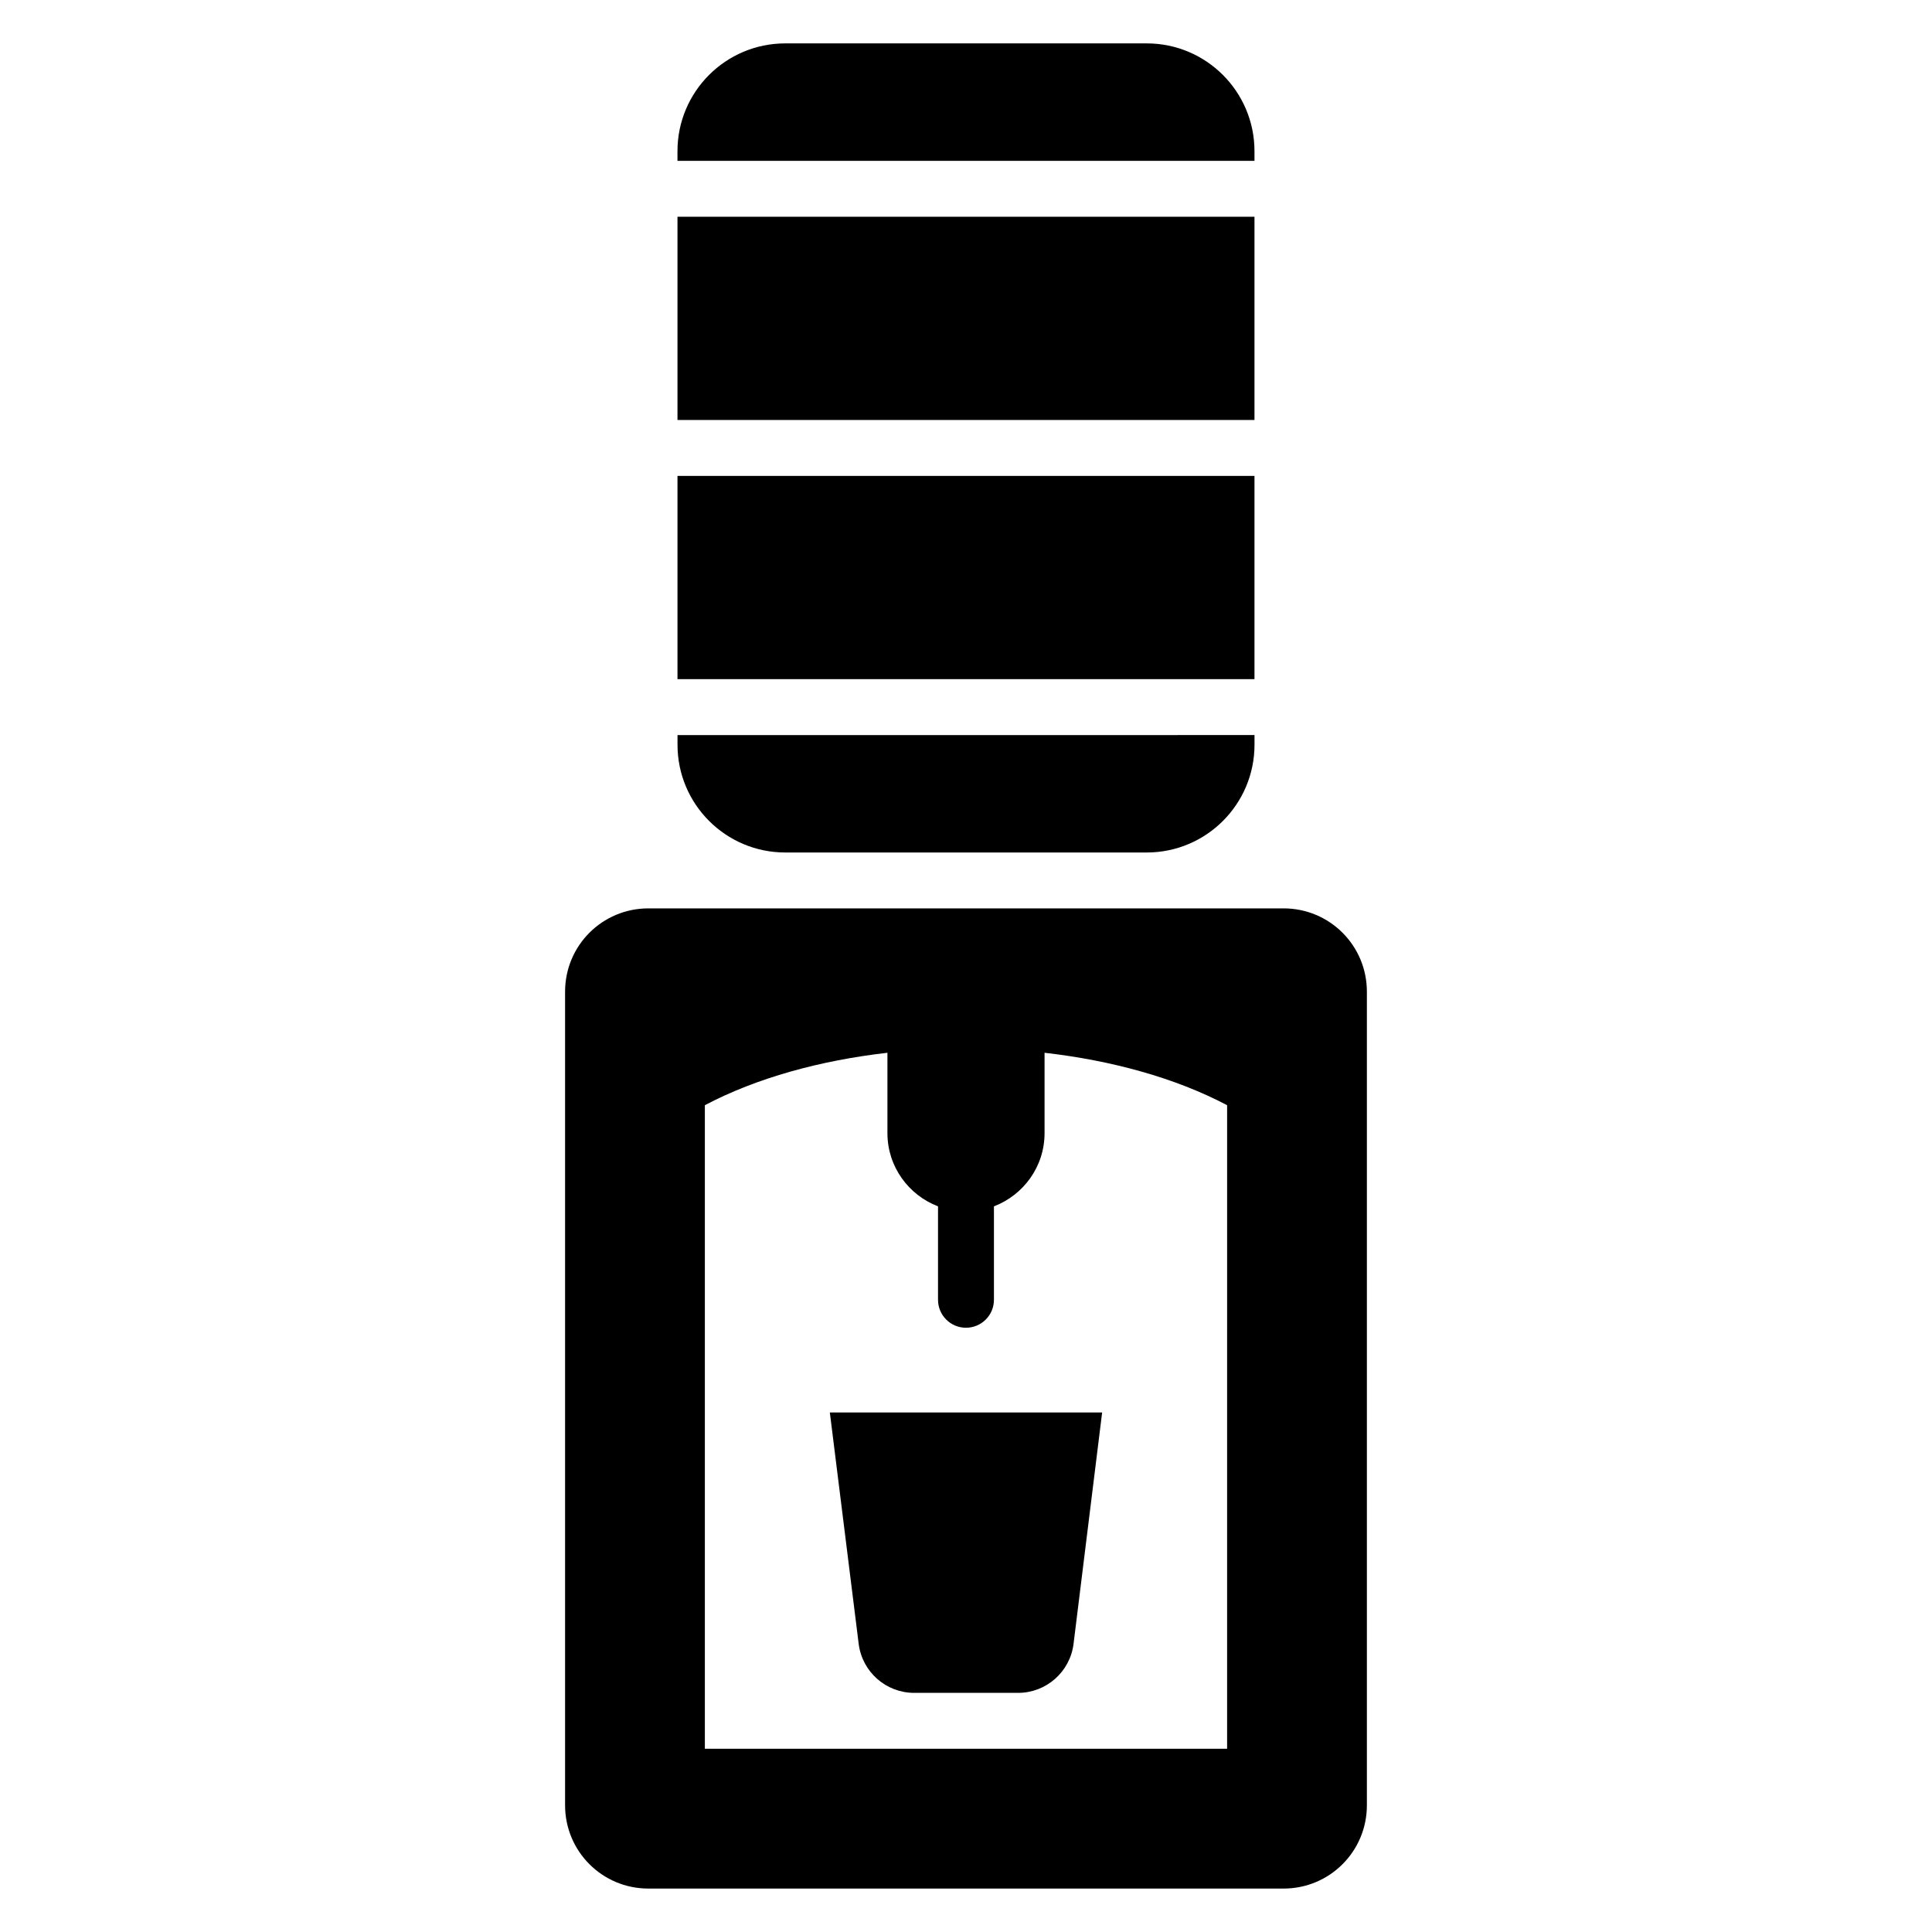
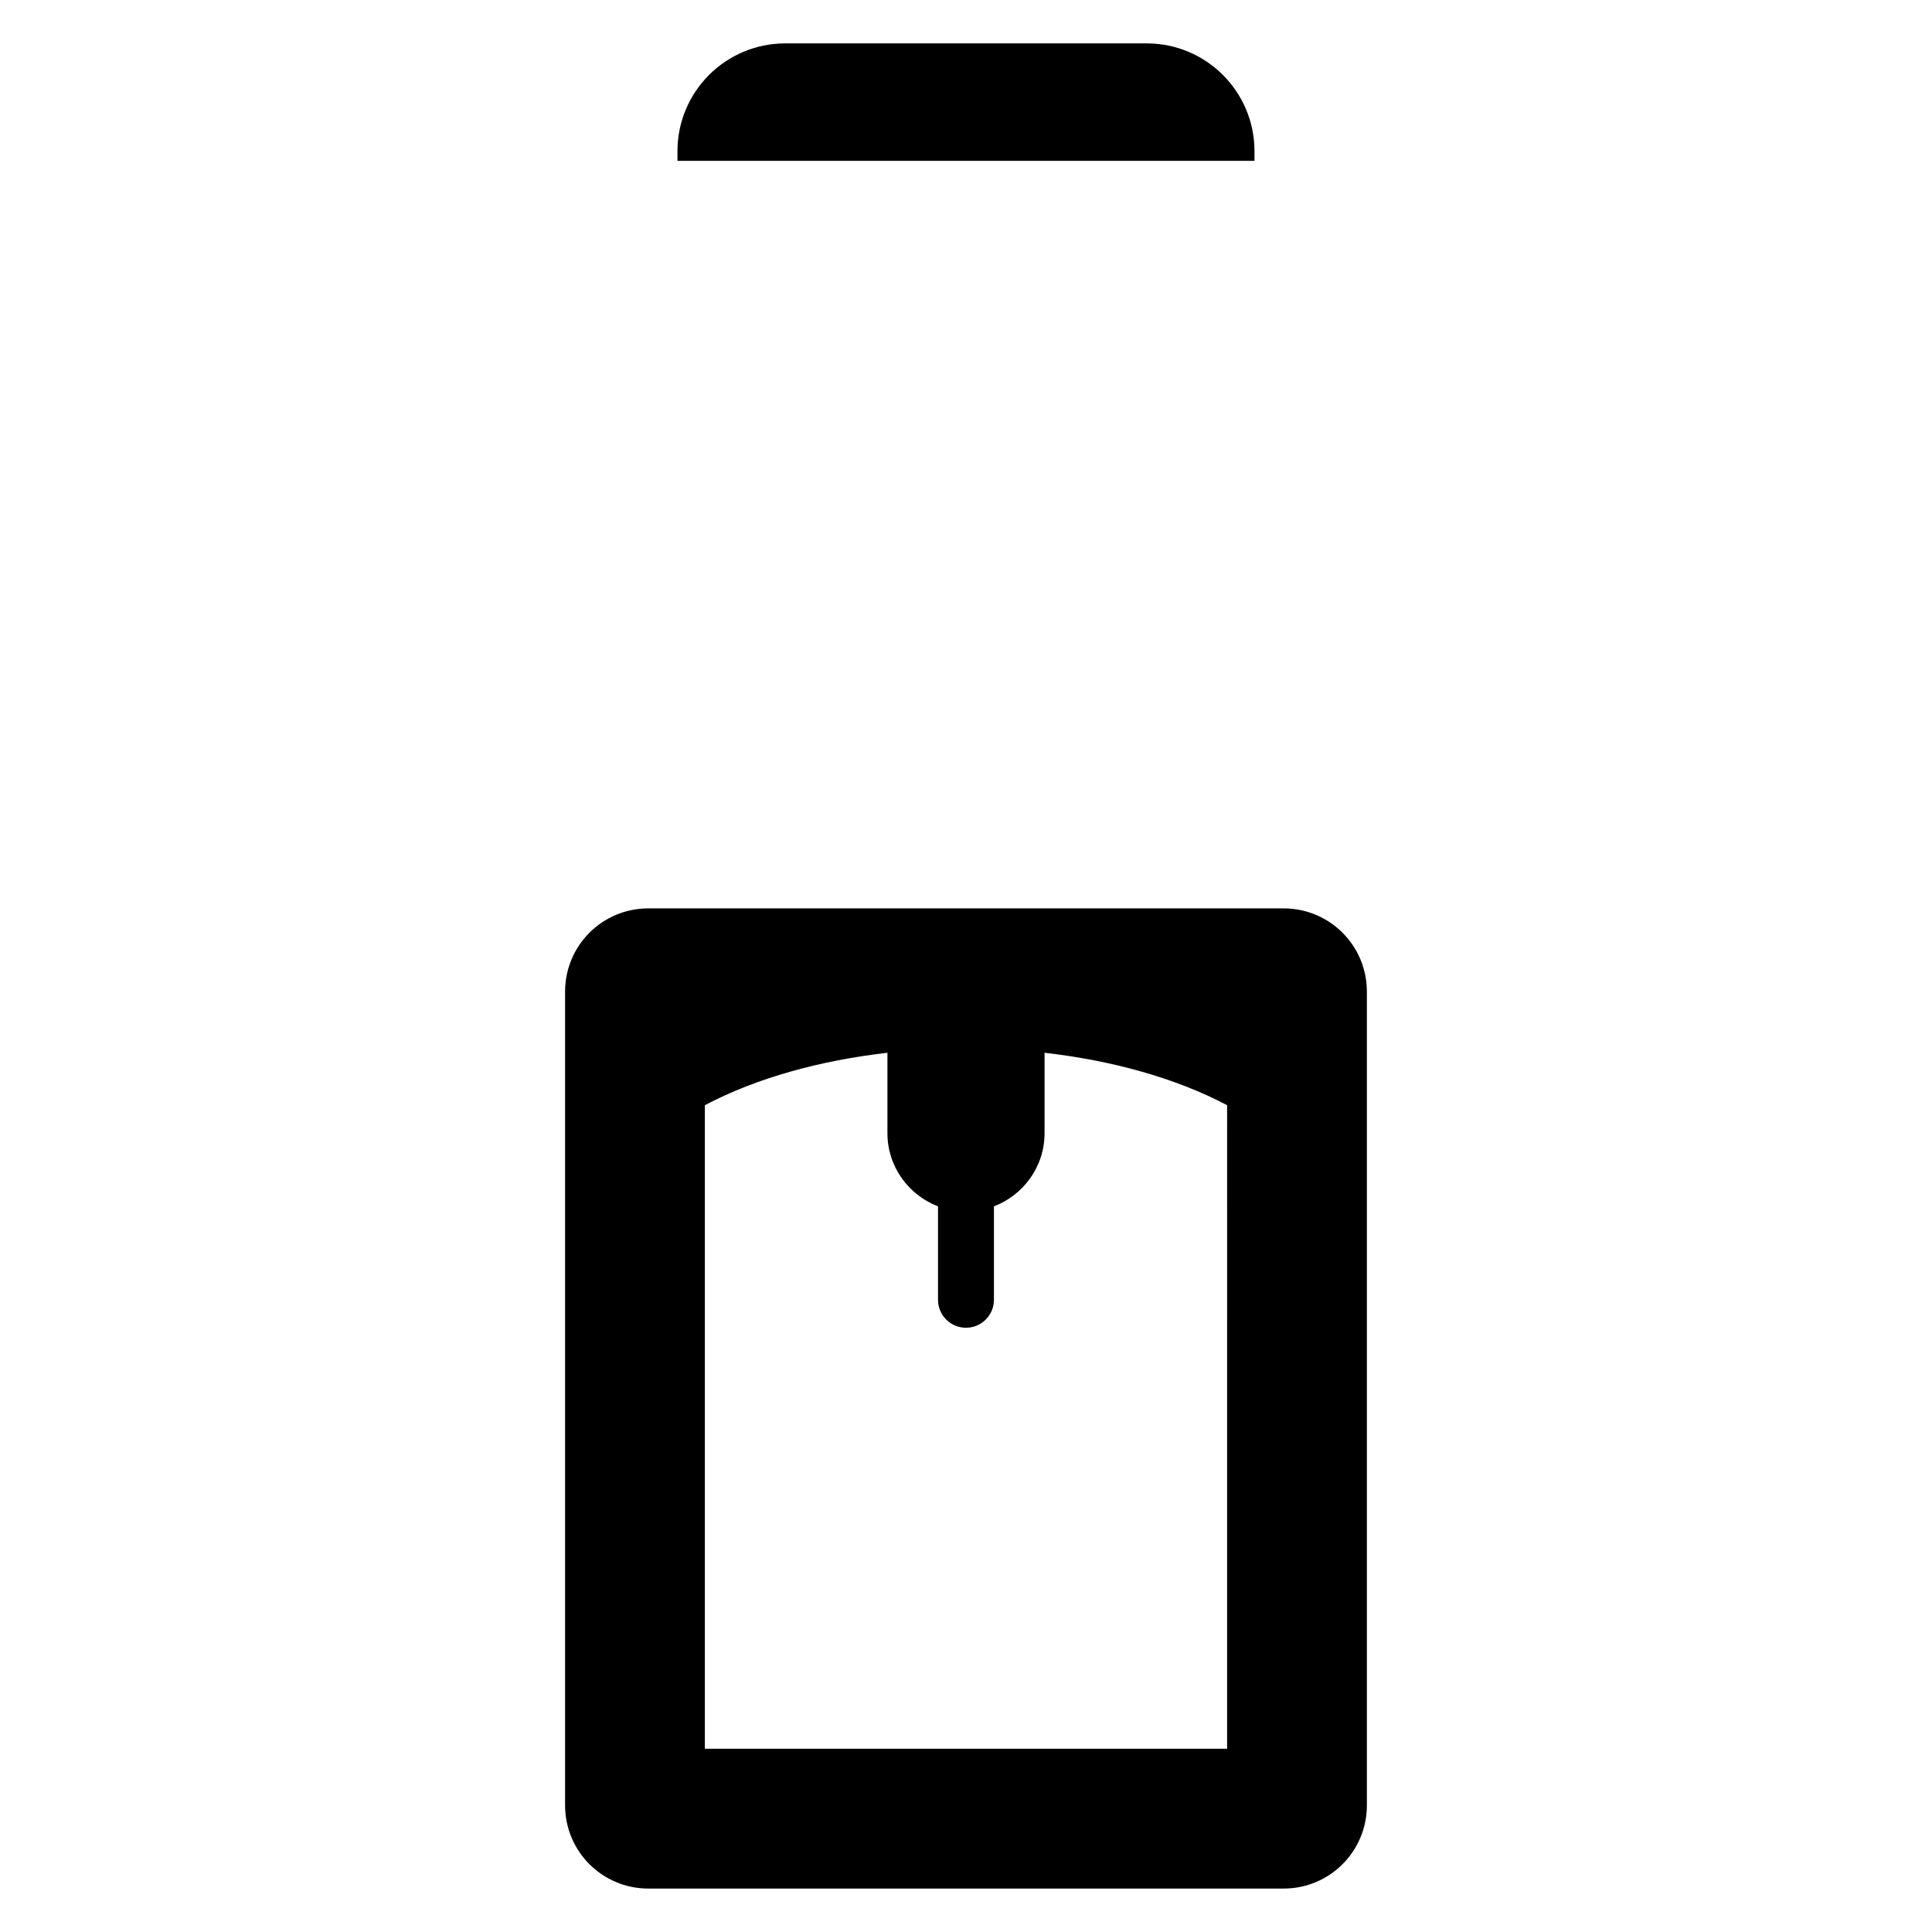
<svg xmlns="http://www.w3.org/2000/svg" fill="#000000" width="800px" height="800px" version="1.1" viewBox="144 144 512 512">
  <g>
-     <path d="m476.45 323.98v-53.859h-152.91v53.859z" />
-     <path d="m476.45 255.3v-53.859h-152.91v53.859z" />
-     <path d="m352.11 369.92h95.781c15.777 0 28.566-12.789 28.566-28.566v-2.555l-152.91 0.004v2.555c0 15.773 12.789 28.562 28.562 28.562z" />
    <path d="m476.45 186.62v-2.559c0-15.773-12.789-28.562-28.562-28.562h-95.785c-15.777 0-28.566 12.789-28.566 28.566v2.559h152.91l0.004-0.004z" />
    <path d="m484.16 384.73h-168.33c-12.223 0-22.078 9.855-22.078 22.078v215.6c0 12.227 9.855 22.082 22.078 22.082h168.33c12.223 0 22.078-9.855 22.078-22.078v-215.6c0-12.227-9.852-22.082-22.078-22.082zm-14.965 222.71h-138.4v-170.55c13.781-7.266 30.66-11.867 48.383-13.895v21.305c0 8.863 5.586 16.398 13.406 19.395v24.762c0 4.094 3.316 7.41 7.41 7.41 4.09 0 7.41-3.312 7.41-7.41v-24.762c7.824-2.996 13.414-10.527 13.414-19.395v-21.305c17.719 2.027 34.598 6.629 48.379 13.895z" />
-     <path d="m371.56 579.64c0.926 7.418 7.231 12.988 14.703 12.988h27.531c7.481 0 13.789-5.574 14.707-13l7.578-61.312h-72.164z" />
  </g>
</svg>